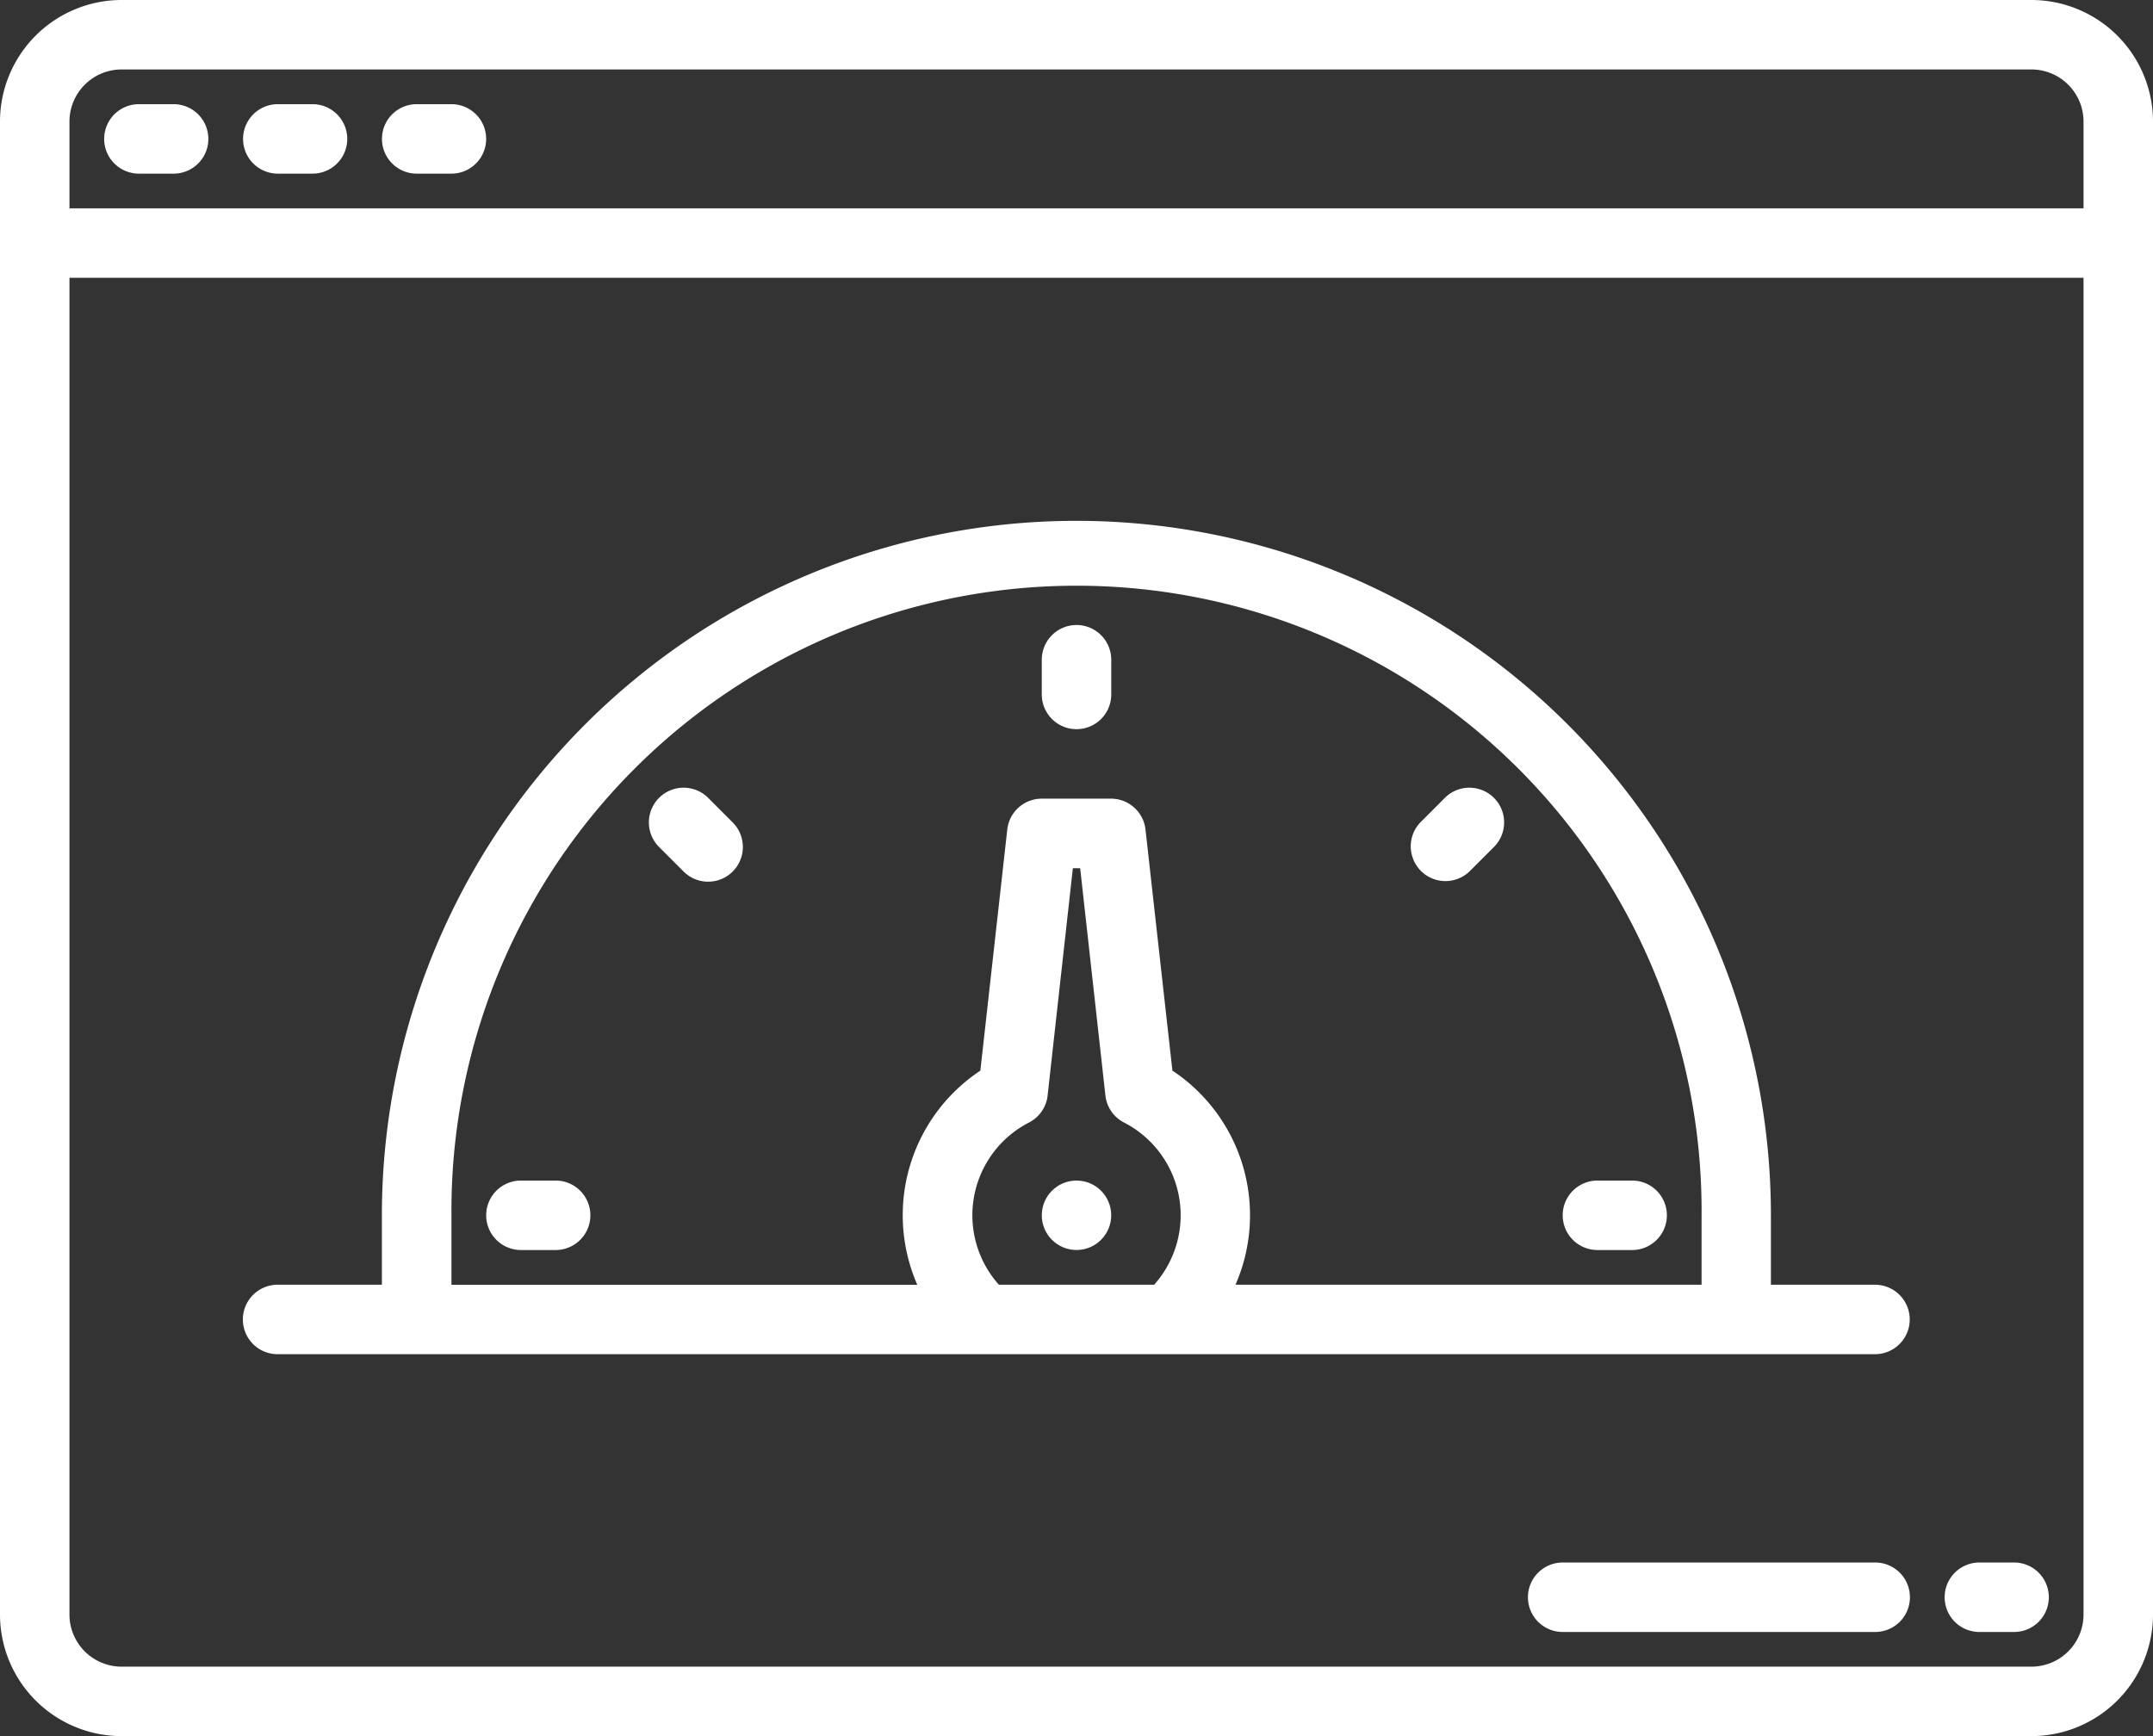
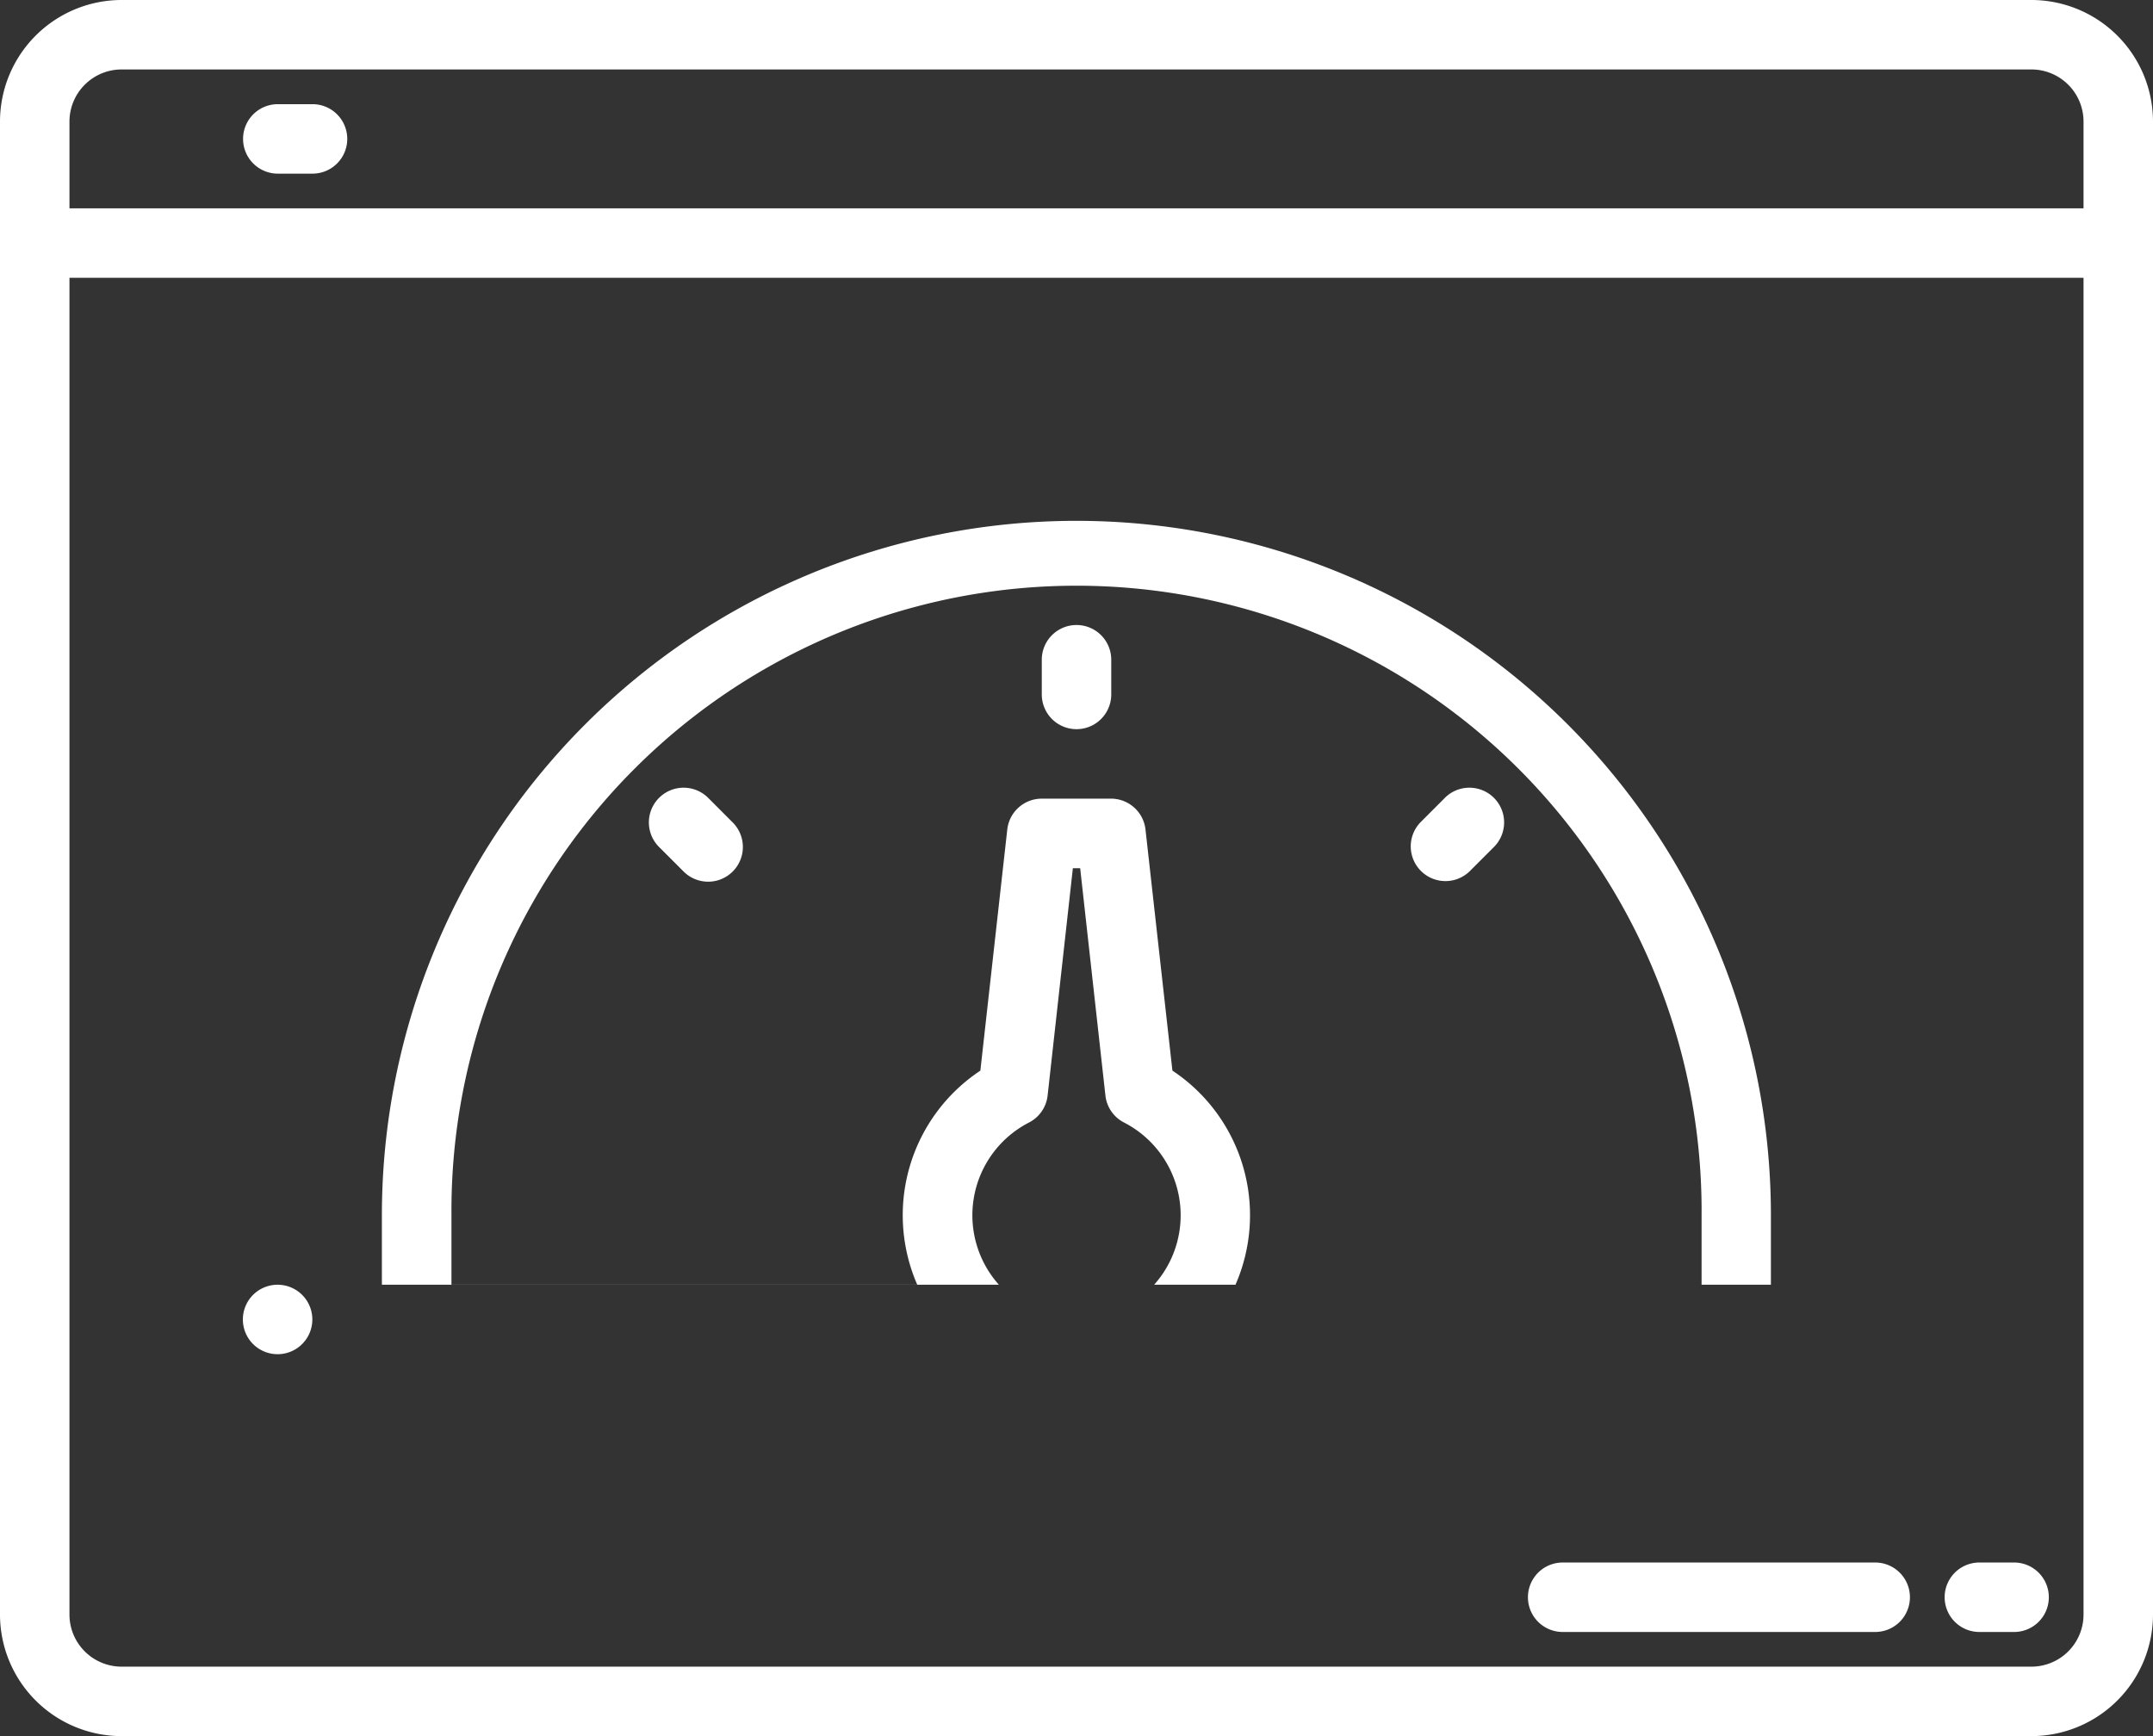
<svg xmlns="http://www.w3.org/2000/svg" width="64" height="51.613" viewBox="0 0 64 51.613">
  <rect x="0" y="0" width="64" height="51.613" fill="#333333" stroke="none" />
  <g id="Performance_Testing_Icon" data-name="Performance Testing_Icon" transform="translate(-8 -56)">
    <path id="Path_10523" data-name="Path 10523" d="M68.387,56H11.613A3.617,3.617,0,0,0,8,59.613V104a3.617,3.617,0,0,0,3.613,3.613H68.387A3.617,3.617,0,0,0,72,104V59.613A3.617,3.617,0,0,0,68.387,56Zm1.548,48a1.55,1.55,0,0,1-1.548,1.548H11.613A1.55,1.55,0,0,1,10.065,104V64.258H69.935Zm0-41.806H10.065V59.613a1.55,1.55,0,0,1,1.548-1.548H68.387a1.55,1.55,0,0,1,1.548,1.548Z" fill="#fff" />
-     <path id="Path_10524" data-name="Path 10524" d="M33.032,82.065h1.032a1.032,1.032,0,1,0,0-2.065H33.032a1.032,1.032,0,1,0,0,2.065Z" transform="translate(-20.903 -20.903)" fill="#fff" />
    <path id="Path_10525" data-name="Path 10525" d="M65.032,82.065h1.032a1.032,1.032,0,0,0,0-2.065H65.032a1.032,1.032,0,0,0,0,2.065Z" transform="translate(-48.774 -20.903)" fill="#fff" />
-     <path id="Path_10526" data-name="Path 10526" d="M97.032,82.065h1.032a1.032,1.032,0,0,0,0-2.065H97.032a1.032,1.032,0,0,0,0,2.065Z" transform="translate(-76.645 -20.903)" fill="#fff" />
    <path id="Path_10527" data-name="Path 10527" d="M370.323,416h-9.29a1.032,1.032,0,1,0,0,2.065h9.29a1.032,1.032,0,0,0,0-2.065Z" transform="translate(-306.581 -313.548)" fill="#fff" />
    <path id="Path_10528" data-name="Path 10528" d="M458.065,416h-1.032a1.032,1.032,0,0,0,0,2.065h1.032a1.032,1.032,0,1,0,0-2.065Z" transform="translate(-390.194 -313.548)" fill="#fff" />
    <path id="Path_10529" data-name="Path 10529" d="M249.032,200A1.032,1.032,0,0,0,248,201.032v1.032a1.032,1.032,0,1,0,2.065,0v-1.032A1.032,1.032,0,0,0,249.032,200Z" transform="translate(-209.032 -125.419)" fill="#fff" />
-     <path id="Path_10530" data-name="Path 10530" d="M122.065,328h-1.032a1.032,1.032,0,0,0,0,2.065h1.032a1.032,1.032,0,1,0,0-2.065Z" transform="translate(-97.548 -236.903)" fill="#fff" />
-     <path id="Path_10531" data-name="Path 10531" d="M370.065,328h-1.032a1.032,1.032,0,1,0,0,2.065h1.032a1.032,1.032,0,1,0,0-2.065Z" transform="translate(-313.548 -236.903)" fill="#fff" />
    <path id="Path_10532" data-name="Path 10532" d="M334.013,237.789l-.729.73a1.032,1.032,0,0,0,1.459,1.459l.73-.73a1.032,1.032,0,0,0-1.46-1.46Z" transform="translate(-283.064 -158.068)" fill="#fff" />
    <path id="Path_10533" data-name="Path 10533" d="M159.252,237.792a1.032,1.032,0,0,0-1.46,1.46l.73.73a1.032,1.032,0,1,0,1.459-1.46Z" transform="translate(-130.201 -158.072)" fill="#fff" />
-     <circle id="Ellipse_163" data-name="Ellipse 163" cx="1.032" cy="1.032" r="1.032" transform="translate(38.968 91.097)" fill="#fff" />
-     <path id="Path_10534" data-name="Path 10534" d="M112.516,198.71h-3.1v-2.065a20.645,20.645,0,1,0-41.29,0v2.065h-3.1a1.032,1.032,0,0,0,0,2.065h47.484a1.032,1.032,0,0,0,0-2.065Zm-21.435,0H86.467a3.1,3.1,0,0,1,.894-4.822,1.029,1.029,0,0,0,.554-.8l.751-6.761h.217l.751,6.761a1.029,1.029,0,0,0,.554.8,3.1,3.1,0,0,1,.894,4.822Zm16.274,0H93.5a5.159,5.159,0,0,0-1.875-6.366l-.8-7.166a1.032,1.032,0,0,0-1.026-.919H87.742a1.032,1.032,0,0,0-1.026.919l-.8,7.167a5.159,5.159,0,0,0-1.875,6.366H70.194v-2.065a18.581,18.581,0,1,1,37.161,0Z" transform="translate(-48.774 -104.516)" fill="#fff" />
+     <path id="Path_10534" data-name="Path 10534" d="M112.516,198.71h-3.1v-2.065a20.645,20.645,0,1,0-41.29,0v2.065h-3.1a1.032,1.032,0,0,0,0,2.065a1.032,1.032,0,0,0,0-2.065Zm-21.435,0H86.467a3.1,3.1,0,0,1,.894-4.822,1.029,1.029,0,0,0,.554-.8l.751-6.761h.217l.751,6.761a1.029,1.029,0,0,0,.554.8,3.1,3.1,0,0,1,.894,4.822Zm16.274,0H93.5a5.159,5.159,0,0,0-1.875-6.366l-.8-7.166a1.032,1.032,0,0,0-1.026-.919H87.742a1.032,1.032,0,0,0-1.026.919l-.8,7.167a5.159,5.159,0,0,0-1.875,6.366H70.194v-2.065a18.581,18.581,0,1,1,37.161,0Z" transform="translate(-48.774 -104.516)" fill="#fff" />
  </g>
</svg>